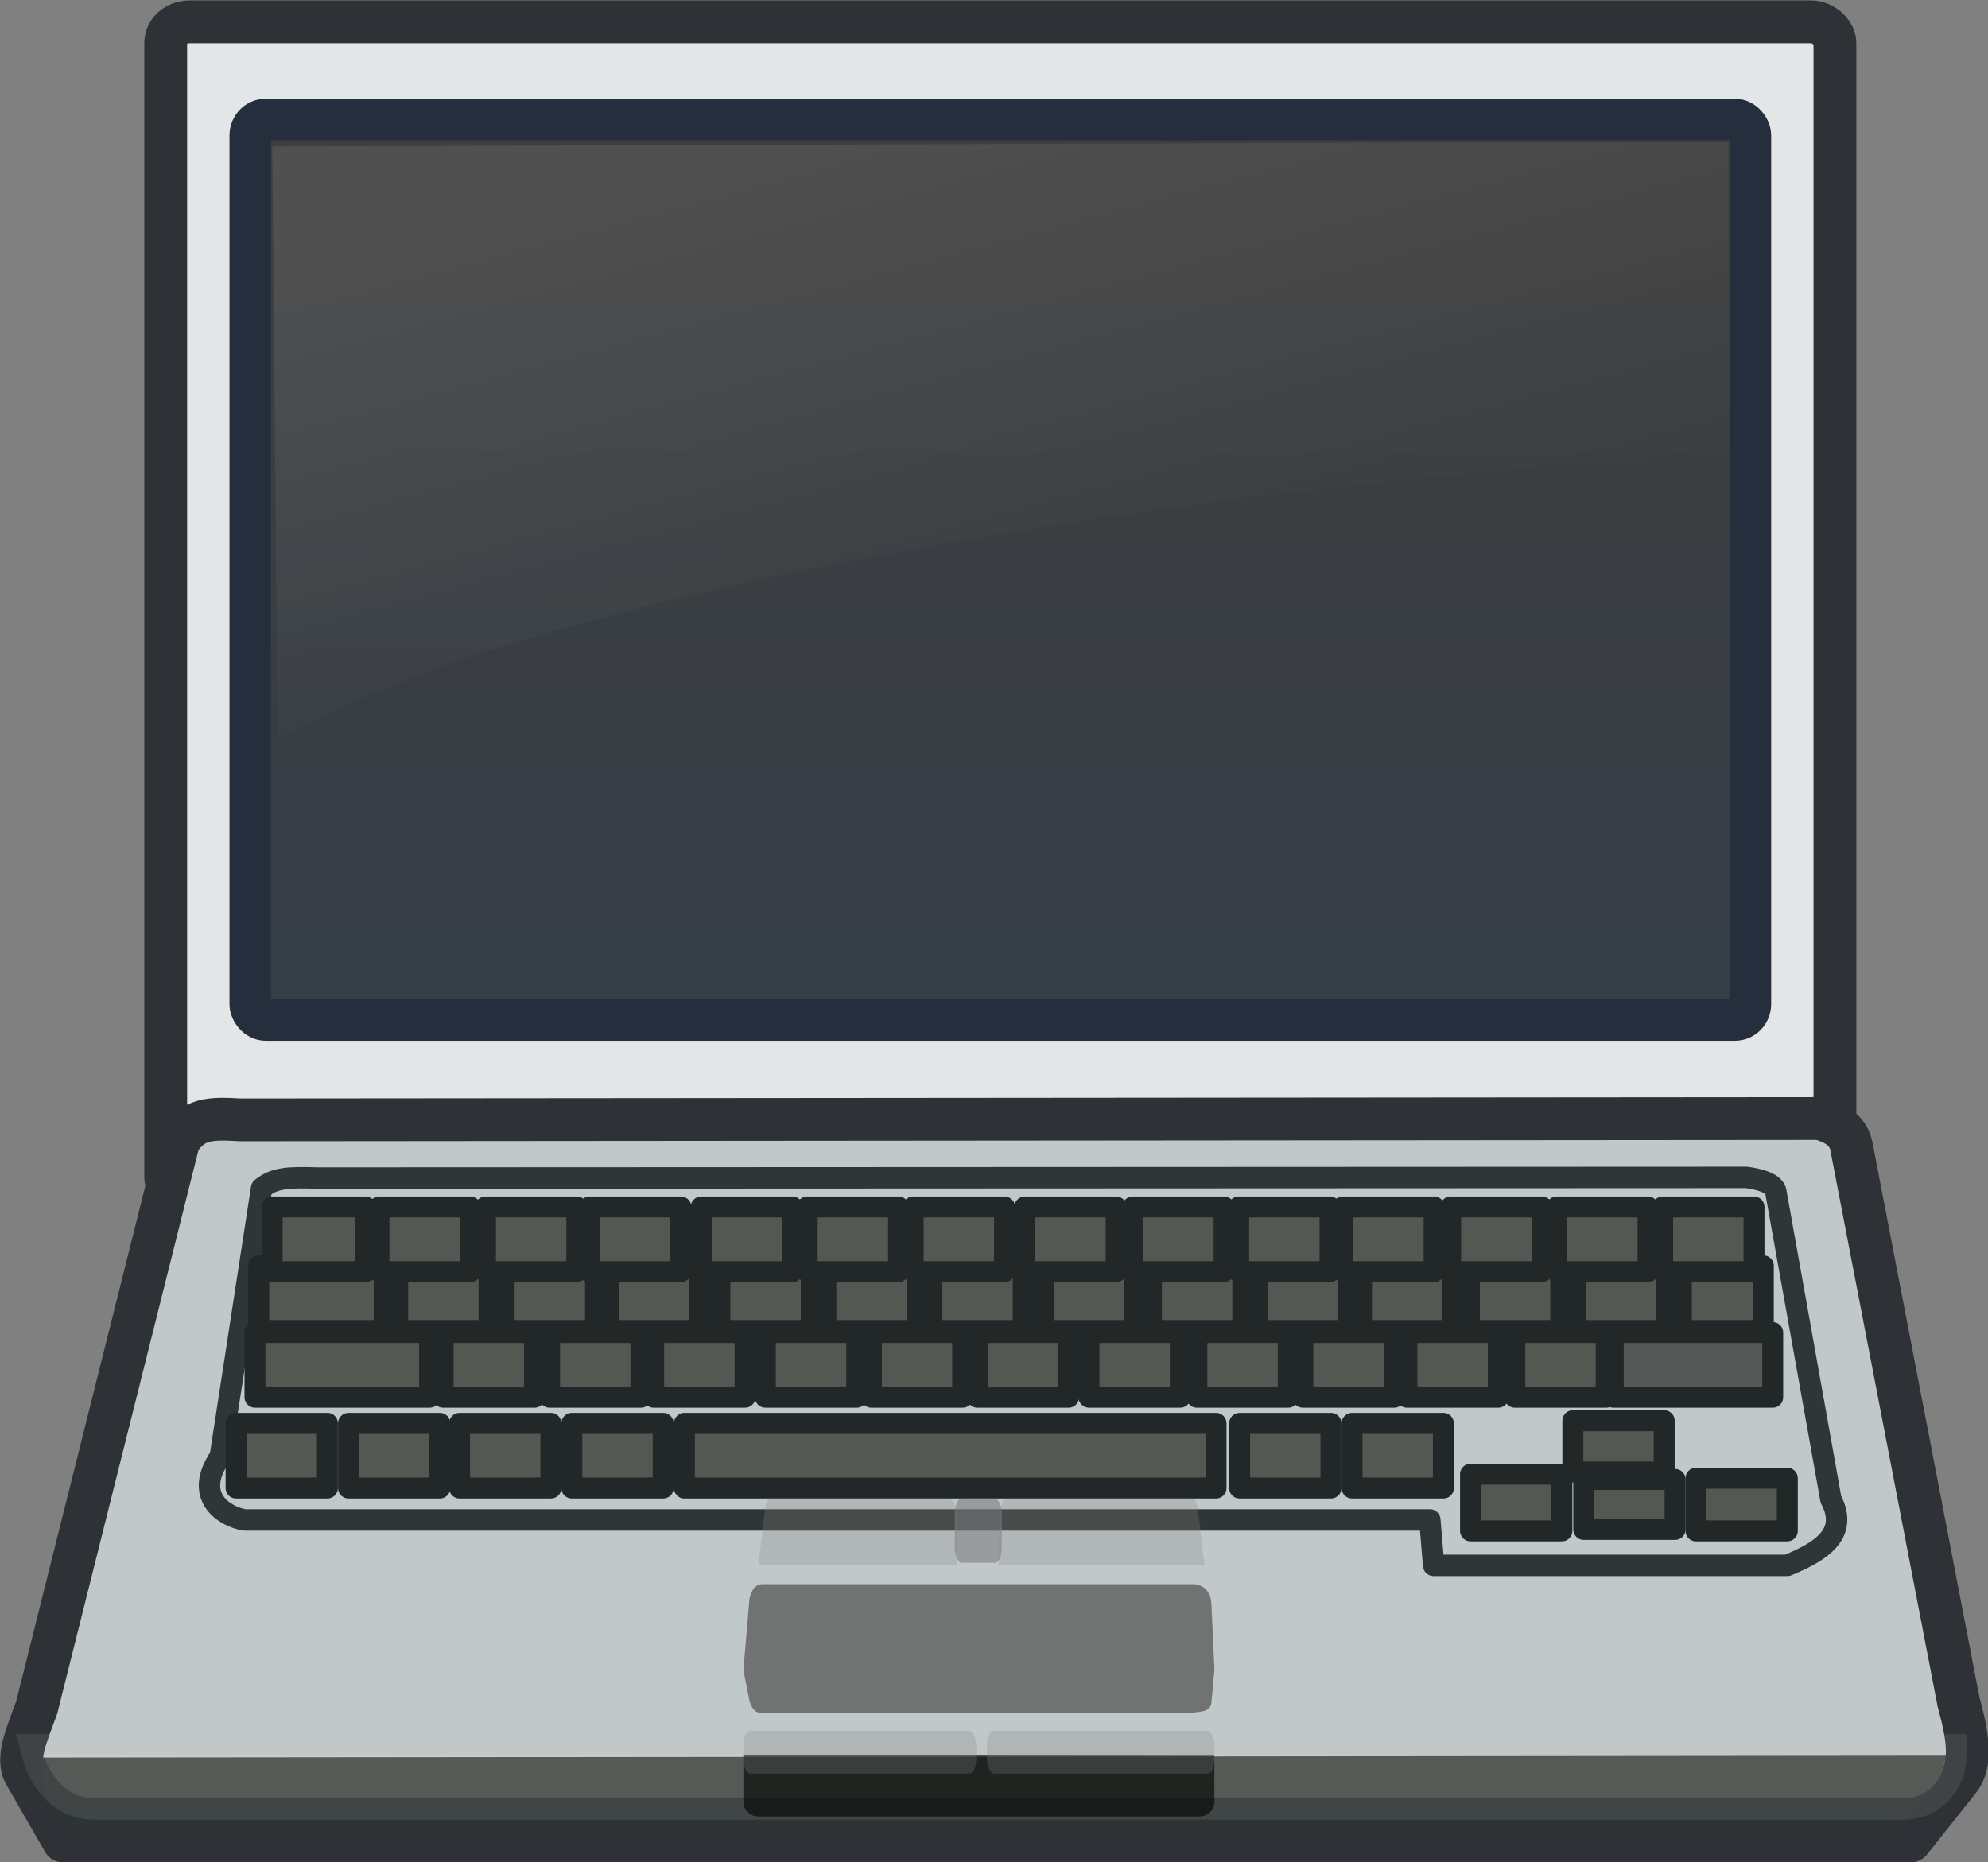
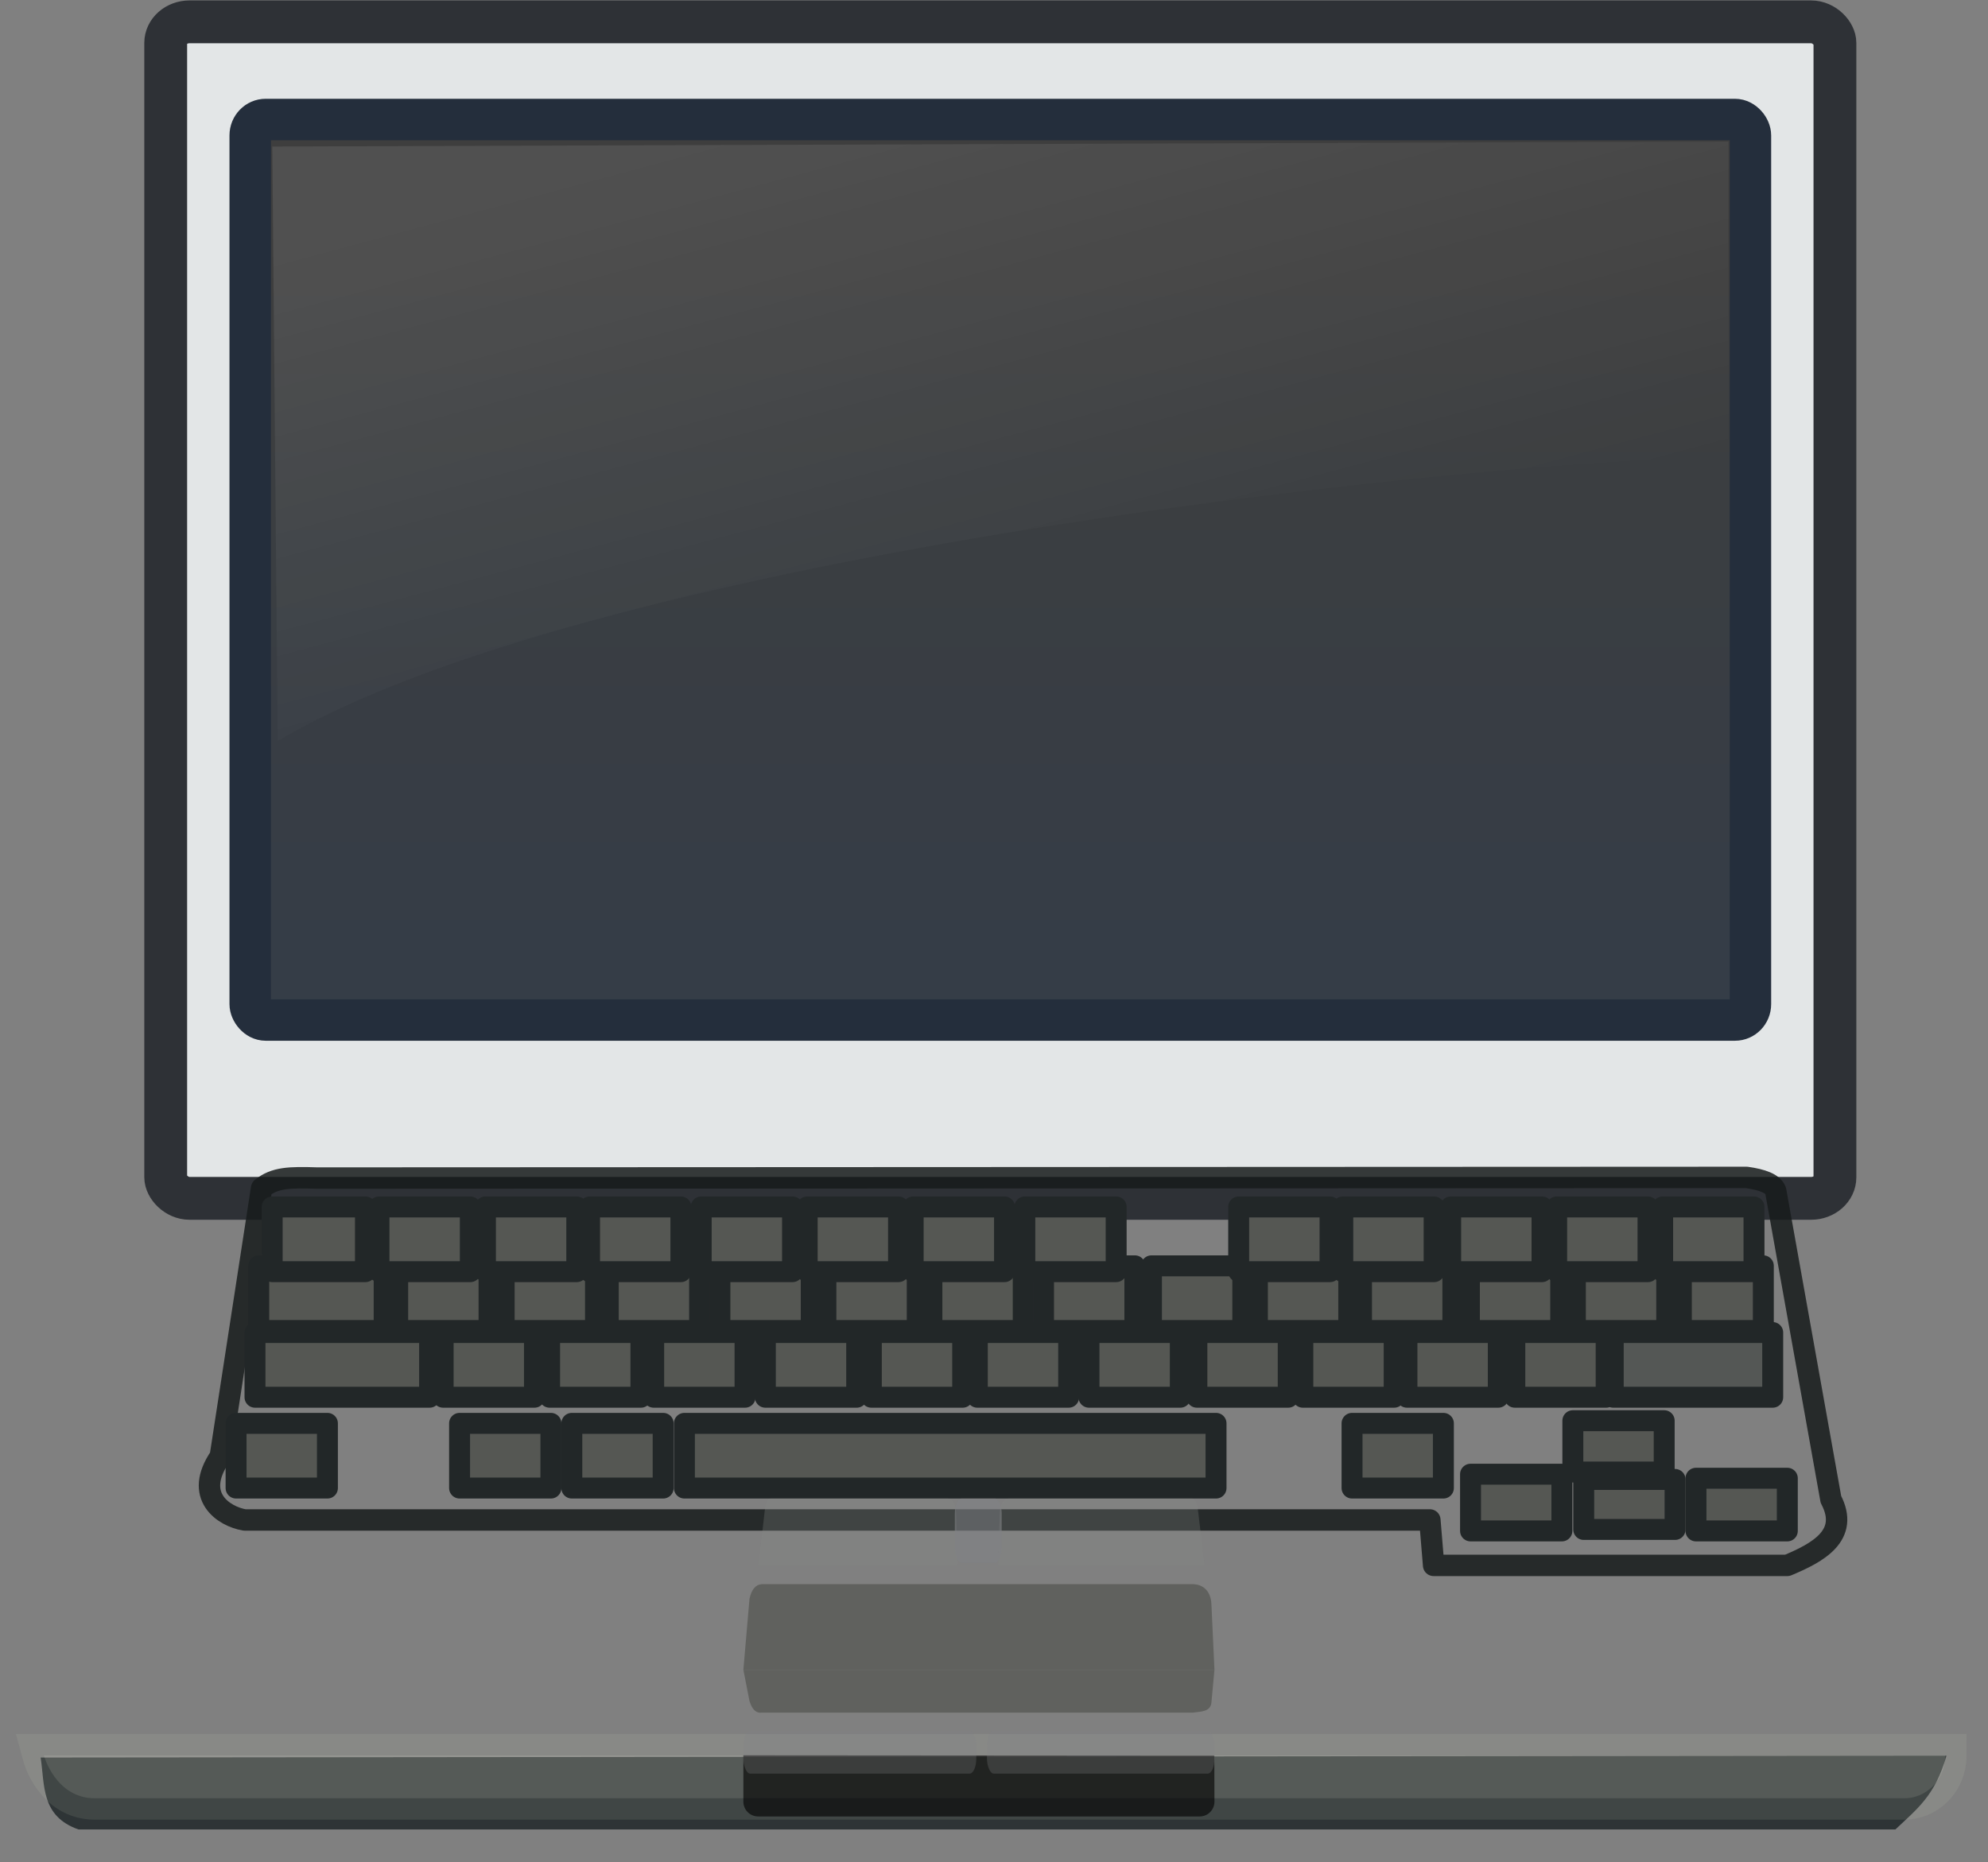
<svg xmlns="http://www.w3.org/2000/svg" xmlns:ns1="http://sodipodi.sourceforge.net/DTD/sodipodi-0.dtd" xmlns:ns2="http://www.inkscape.org/namespaces/inkscape" id="svg3987" ns1:docname="New document 2" viewBox="0 0 284.89 266.94" version="1.1" ns2:version="0.48.3.1 r9886">
  <rect x="0" y="0" width="284.89" height="266.94" fill="#808080" stroke="none" />
  <defs id="defs3989">
    <linearGradient id="linearGradient5426" y2="8.239" gradientUnits="userSpaceOnUse" y1="26.933" gradientTransform="matrix(1.045 0 0 .975 -.832 -.035)" x2="24.75" x1="24.75" ns2:collect="always">
      <stop id="stop5422" style="stop-color:#343d48" offset="0" />
      <stop id="stop5424" style="stop-color:#3e3e3e" offset="1" />
    </linearGradient>
    <linearGradient id="linearGradient5418" y2="18.138" gradientUnits="userSpaceOnUse" y1="4.739" gradientTransform="matrix(1.062 0 0 .933 -1.5 -.176)" x2="25.175" x1="21.088" ns2:collect="always">
      <stop id="stop5414" style="stop-color:#ffffff;stop-opacity:.431" offset="0" />
      <stop id="stop5416" style="stop-color:#ffffff;stop-opacity:0" offset="1" />
    </linearGradient>
  </defs>
  <ns1:namedview id="base" bordercolor="#666666" ns2:pageshadow="2" ns2:window-y="0" fit-margin-left="0" pagecolor="#ffffff" fit-margin-top="0" ns2:window-maximized="0" ns2:zoom="1" ns2:window-x="811" ns2:window-height="1181" showgrid="false" borderopacity="1.0" ns2:current-layer="layer1" ns2:cx="264.07308" ns2:cy="130.43962" fit-margin-right="0" fit-margin-bottom="0" ns2:window-width="1109" ns2:pageopacity="0.0" ns2:document-units="px" />
  <g id="layer1" ns2:label="Layer 1" ns2:groupmode="layer" transform="translate(11.073 181.14)">
    <g id="layer1-5" ns2:label="Layer 1" transform="matrix(6.137 0 0 6.137 -15.01 -193.42)">
      <rect id="rect5139" style="stroke-linejoin:round;fill-rule:evenodd;color:#000000;stroke:#2e3136;stroke-linecap:square;fill:#e3e6e7" rx=".557" ry=".492" height="27.478" width="38.978" y="2.511" x="4.511" />
-       <path id="path5147" ns2:connector-curvature="0" ns1:nodetypes="ccsccsccccc" style="stroke-linejoin:round;fill-rule:evenodd;color:#000000;stroke:#2e3136;stroke-linecap:square;fill:#c1c8ca" d="m4.812 28.656-3.312 13.219c-0.221 0.613-0.489 1.189-0.276 1.56l0.901 1.565h43.125l1.139-1.434c0.312-0.392 0.194-1.061-0.014-1.816l-2.5-12.969c-0.066-0.357-0.352-0.549-0.75-0.656l-36.875 0.031c-0.721-0.044-1.1-0.027-1.438 0.5z" />
      <path id="path2787" ns1:nodetypes="ccccccccccc" style="opacity:.85;stroke-linejoin:round;color:#000000;stroke:#171b1c;stroke-linecap:square;stroke-width:.5;fill:none" ns2:connector-curvature="0" d="m6.75 29.752-0.965 6.267c-0.637 0.926 0.076 1.396 0.566 1.481h27.679l0.088 1.061h8.259c0.714-0.298 1.461-0.7 1.018-1.541l-1.29-7.209c-0.06-0.169-0.318-0.26-0.679-0.311l-33.375 0.015c-0.652-0.021-0.995-0.013-1.301 0.237z" />
      <g id="g5266" style="stroke-linejoin:round;fill-rule:evenodd;color:#000000;stroke:#222728;stroke-linecap:square;stroke-width:.489;fill:#555753" transform="translate(-1.061 -1.558)">
        <rect id="rect5268" style="stroke-linejoin:round;fill-rule:evenodd;color:#000000;stroke:#222728;stroke-linecap:square;stroke-width:.489;fill:#555753" height="1.511" width="2.928" y="33.123" x="7.745" />
        <rect id="rect5270" style="stroke-linejoin:round;fill-rule:evenodd;color:#000000;stroke:#222728;stroke-linecap:square;stroke-width:.489;fill:#555753" height="1.511" width="2.133" y="33.123" x="10.989" />
        <rect id="rect5272" style="stroke-linejoin:round;fill-rule:evenodd;color:#000000;stroke:#222728;stroke-linecap:square;stroke-width:.489;fill:#555753" height="1.511" width="2.133" y="33.123" x="13.475" />
        <rect id="rect5274" style="stroke-linejoin:round;fill-rule:evenodd;color:#000000;stroke:#222728;stroke-linecap:square;stroke-width:.489;fill:#555753" height="1.511" width="2.133" y="33.123" x="15.906" />
        <rect id="rect5276" style="stroke-linejoin:round;fill-rule:evenodd;color:#000000;stroke:#222728;stroke-linecap:square;stroke-width:.489;fill:#555753" height="1.511" width="2.133" y="33.123" x="18.513" />
        <rect id="rect5278" style="stroke-linejoin:round;fill-rule:evenodd;color:#000000;stroke:#222728;stroke-linecap:square;stroke-width:.489;fill:#555753" height="1.511" width="2.133" y="33.123" x="20.988" />
        <rect id="rect5280" style="stroke-linejoin:round;fill-rule:evenodd;color:#000000;stroke:#222728;stroke-linecap:square;stroke-width:.489;fill:#555753" height="1.511" width="2.133" y="33.123" x="23.463" />
        <rect id="rect5282" style="stroke-linejoin:round;fill-rule:evenodd;color:#000000;stroke:#222728;stroke-linecap:square;stroke-width:.489;fill:#555753" height="1.511" width="2.133" y="33.123" x="26.07" />
        <rect id="rect5284" style="stroke-linejoin:round;fill-rule:evenodd;color:#000000;stroke:#222728;stroke-linecap:square;stroke-width:.489;fill:#555753" height="1.511" width="2.133" y="33.123" x="28.59" />
        <rect id="rect5286" style="stroke-linejoin:round;fill-rule:evenodd;color:#000000;stroke:#222728;stroke-linecap:square;stroke-width:.489;fill:#555753" height="1.511" width="2.133" y="33.123" x="31.064" />
        <rect id="rect5288" style="stroke-linejoin:round;fill-rule:evenodd;color:#000000;stroke:#222728;stroke-linecap:square;stroke-width:.489;fill:#555753" height="1.511" width="2.133" y="33.123" x="33.495" />
        <rect id="rect5290" style="stroke-linejoin:round;fill-rule:evenodd;color:#000000;stroke:#222728;stroke-linecap:square;stroke-width:.489;fill:#555753" height="1.511" width="2.133" y="33.123" x="36.014" />
        <rect id="rect5320" style="stroke-linejoin:round;fill-rule:evenodd;color:#000000;stroke:#222728;stroke-linecap:square;stroke-width:.489;fill:#555753" height="1.511" width="2.133" y="33.123" x="38.489" />
        <rect id="rect5324" style="stroke-linejoin:round;fill-rule:evenodd;color:#000000;stroke:#222728;stroke-linecap:square;stroke-width:.489;fill:#555753" height="1.511" width="1.914" y="33.123" x="40.964" />
      </g>
      <rect id="rect5199" style="stroke-linejoin:round;fill-rule:evenodd;color:#000000;stroke:#222728;stroke-linecap:square;stroke-width:.489;fill:#555753" height="1.511" width="4.077" y="33.123" x="6.596" />
      <rect id="rect5203" style="stroke-linejoin:round;fill-rule:evenodd;color:#000000;stroke:#222728;stroke-linecap:square;stroke-width:.489;fill:#555753" height="1.511" width="2.133" y="33.123" x="10.989" />
      <rect id="rect5207" style="stroke-linejoin:round;fill-rule:evenodd;color:#000000;stroke:#222728;stroke-linecap:square;stroke-width:.489;fill:#555753" height="1.511" width="2.133" y="33.123" x="13.475" />
      <rect id="rect5211" style="stroke-linejoin:round;fill-rule:evenodd;color:#000000;stroke:#222728;stroke-linecap:square;stroke-width:.489;fill:#555753" height="1.511" width="2.133" y="33.123" x="15.906" />
      <rect id="rect5215" style="stroke-linejoin:round;fill-rule:evenodd;color:#000000;stroke:#222728;stroke-linecap:square;stroke-width:.489;fill:#555753" height="1.511" width="2.133" y="33.123" x="18.513" />
      <rect id="rect5219" style="stroke-linejoin:round;fill-rule:evenodd;color:#000000;stroke:#222728;stroke-linecap:square;stroke-width:.489;fill:#555753" height="1.511" width="2.133" y="33.123" x="20.988" />
      <rect id="rect5223" style="stroke-linejoin:round;fill-rule:evenodd;color:#000000;stroke:#222728;stroke-linecap:square;stroke-width:.489;fill:#555753" height="1.511" width="2.133" y="33.123" x="23.463" />
      <rect id="rect5227" style="stroke-linejoin:round;fill-rule:evenodd;color:#000000;stroke:#222728;stroke-linecap:square;stroke-width:.489;fill:#555753" height="1.511" width="2.133" y="33.123" x="26.07" />
      <rect id="rect5231" style="stroke-linejoin:round;fill-rule:evenodd;color:#000000;stroke:#222728;stroke-linecap:square;stroke-width:.489;fill:#555753" height="1.511" width="2.133" y="33.123" x="28.59" />
      <rect id="rect5235" style="stroke-linejoin:round;fill-rule:evenodd;color:#000000;stroke:#222728;stroke-linecap:square;stroke-width:.489;fill:#555753" height="1.511" width="2.133" y="33.123" x="31.064" />
      <rect id="rect5239" style="stroke-linejoin:round;fill-rule:evenodd;color:#000000;stroke:#222728;stroke-linecap:square;stroke-width:.489;fill:#555753" height="1.511" width="2.133" y="33.123" x="33.495" />
      <rect id="rect5243" style="stroke-linejoin:round;fill-rule:evenodd;color:#000000;stroke:#222728;stroke-linecap:square;stroke-width:.489;fill:#555753" height="1.511" width="2.133" y="33.123" x="36.014" />
      <rect id="rect5247" style="stroke-linejoin:round;fill-rule:evenodd;color:#000000;stroke:#222728;stroke-linecap:square;stroke-width:.489;fill:#545755" height="1.511" width="3.724" y="33.123" x="38.312" />
      <rect id="rect5137" style="stroke-linejoin:round;fill-rule:evenodd;color:#000000;stroke:#242e3c;stroke-linecap:square;stroke-width:.968;fill:url(#linearGradient5426)" rx=".361" ry=".372" height="21.032" width="35.032" y="4.792" x="6.484" />
      <rect id="rect5149" style="stroke-linejoin:round;fill-rule:evenodd;color:#000000;stroke:#222728;stroke-linecap:square;stroke-width:.489;fill:#555753" height="1.511" width="2.133" y="35.244" x="11.373" />
      <rect id="rect5159" style="stroke-linejoin:round;fill-rule:evenodd;color:#000000;stroke:#222728;stroke-linecap:square;stroke-width:.489;fill:#555753" height="1.511" width="2.133" y="35.244" x="13.994" />
      <rect id="rect5163" style="stroke-linejoin:round;fill-rule:evenodd;color:#000000;stroke:#222728;stroke-linecap:square;stroke-width:.489;fill:#555753" height="1.511" width="12.414" y="35.244" x="16.623" />
-       <rect id="rect5167" style="stroke-linejoin:round;fill-rule:evenodd;color:#000000;stroke:#222728;stroke-linecap:square;stroke-width:.489;fill:#555753" height="1.511" width="2.133" y="35.244" x="29.588" />
      <rect id="rect5171" style="stroke-linejoin:round;fill-rule:evenodd;color:#000000;stroke:#222728;stroke-linecap:square;stroke-width:.489;fill:#555753" height="1.511" width="2.133" y="35.244" x="32.213" />
      <rect id="rect5175" style="stroke-linejoin:round;fill-rule:evenodd;color:#000000;stroke:#222728;stroke-linecap:square;stroke-width:.489;fill:#555753" height="1.324" width="2.133" y="36.432" x="34.98" />
      <rect id="rect5183" style="stroke-linejoin:round;fill-rule:evenodd;color:#000000;stroke:#222728;stroke-linecap:square;stroke-width:.489;fill:#555753" height="1.199" width="2.133" y="35.182" x="37.369" />
      <rect id="rect5179" style="stroke-linejoin:round;fill-rule:evenodd;color:#000000;stroke:#222728;stroke-linecap:square;stroke-width:.489;fill:#555753" height="1.168" width="2.133" y="36.554" x="37.623" />
      <rect id="rect5187" style="stroke-linejoin:round;fill-rule:evenodd;color:#000000;stroke:#222728;stroke-linecap:square;stroke-width:.489;fill:#555753" height="1.23" width="2.133" y="36.526" x="40.244" />
-       <rect id="rect5191" style="stroke-linejoin:round;fill-rule:evenodd;color:#000000;stroke:#222728;stroke-linecap:square;stroke-width:.489;fill:#555753" height="1.511" width="2.133" y="35.244" x="8.779" />
      <rect id="rect5195" style="stroke-linejoin:round;fill-rule:evenodd;color:#000000;stroke:#222728;stroke-linecap:square;stroke-width:.489;fill:#555753" height="1.511" width="2.133" y="35.244" x="6.154" />
      <g id="g5328" style="stroke-linejoin:round;fill-rule:evenodd;color:#000000;stroke:#222728;stroke-linecap:square;stroke-width:.489;fill:#555753" transform="translate(-1.498 -2.933)">
        <rect id="rect5330" style="stroke-linejoin:round;fill-rule:evenodd;color:#000000;stroke:#222728;stroke-linecap:square;stroke-width:.489;fill:#555753" height="1.511" width="2.178" y="33.123" x="8.495" />
        <rect id="rect5332" style="stroke-linejoin:round;fill-rule:evenodd;color:#000000;stroke:#222728;stroke-linecap:square;stroke-width:.489;fill:#555753" height="1.511" width="2.133" y="33.123" x="10.989" />
        <rect id="rect5334" style="stroke-linejoin:round;fill-rule:evenodd;color:#000000;stroke:#222728;stroke-linecap:square;stroke-width:.489;fill:#555753" height="1.511" width="2.133" y="33.123" x="13.475" />
        <rect id="rect5336" style="stroke-linejoin:round;fill-rule:evenodd;color:#000000;stroke:#222728;stroke-linecap:square;stroke-width:.489;fill:#555753" height="1.511" width="2.133" y="33.123" x="15.906" />
        <rect id="rect5338" style="stroke-linejoin:round;fill-rule:evenodd;color:#000000;stroke:#222728;stroke-linecap:square;stroke-width:.489;fill:#555753" height="1.511" width="2.133" y="33.123" x="18.513" />
        <rect id="rect5340" style="stroke-linejoin:round;fill-rule:evenodd;color:#000000;stroke:#222728;stroke-linecap:square;stroke-width:.489;fill:#555753" height="1.511" width="2.133" y="33.123" x="20.988" />
        <rect id="rect5342" style="stroke-linejoin:round;fill-rule:evenodd;color:#000000;stroke:#222728;stroke-linecap:square;stroke-width:.489;fill:#555753" height="1.511" width="2.133" y="33.123" x="23.463" />
        <rect id="rect5344" style="stroke-linejoin:round;fill-rule:evenodd;color:#000000;stroke:#222728;stroke-linecap:square;stroke-width:.489;fill:#555753" height="1.511" width="2.133" y="33.123" x="26.07" />
-         <rect id="rect5346" style="stroke-linejoin:round;fill-rule:evenodd;color:#000000;stroke:#222728;stroke-linecap:square;stroke-width:.489;fill:#555753" height="1.511" width="2.133" y="33.123" x="28.59" />
        <rect id="rect5348" style="stroke-linejoin:round;fill-rule:evenodd;color:#000000;stroke:#222728;stroke-linecap:square;stroke-width:.489;fill:#555753" height="1.511" width="2.133" y="33.123" x="31.064" />
        <rect id="rect5350" style="stroke-linejoin:round;fill-rule:evenodd;color:#000000;stroke:#222728;stroke-linecap:square;stroke-width:.489;fill:#555753" height="1.511" width="2.133" y="33.123" x="33.495" />
        <rect id="rect5352" style="stroke-linejoin:round;fill-rule:evenodd;color:#000000;stroke:#222728;stroke-linecap:square;stroke-width:.489;fill:#555753" height="1.511" width="2.133" y="33.123" x="36.014" />
        <rect id="rect5354" style="stroke-linejoin:round;fill-rule:evenodd;color:#000000;stroke:#222728;stroke-linecap:square;stroke-width:.489;fill:#555753" height="1.511" width="2.133" y="33.123" x="38.489" />
        <rect id="rect5356" style="stroke-linejoin:round;fill-rule:evenodd;color:#000000;stroke:#222728;stroke-linecap:square;stroke-width:.489;fill:#555753" height="1.511" width="2.133" y="33.123" x="40.964" />
      </g>
      <path id="path5386" ns2:connector-curvature="0" ns1:nodetypes="ccccccc" style="opacity:.75;fill-rule:evenodd;color:#000000;fill:#555753" d="m18.143 39.34-0.143 1.66h11l-0.071-1.538c-0.016-0.312-0.202-0.456-0.429-0.462h-10.071c-0.143 0.009-0.238 0.124-0.286 0.34z" />
      <path id="path5388" ns1:nodetypes="ccccccc" ns2:connector-curvature="0" style="opacity:.75;fill-rule:evenodd;color:#000000;fill:#555753" d="m18.143 41.731-0.143-0.731h11l-0.071 0.769c-0.025 0.219-0.259 0.204-0.429 0.231h-10.071c-0.117 0.016-0.217-0.05-0.286-0.269z" />
      <path id="path5398" ns2:connector-curvature="0" ns1:nodetypes="ccccc" style="fill-rule:evenodd;color:#000000;fill:#2e3436" d="m1.591 43.05c0.098 0.644 0.003 1.371 0.884 1.679h42.426c0.499-0.476 0.927-0.783 1.193-1.724l-44.504 0.044z" />
      <path id="path5410" ns2:connector-curvature="0" ns1:nodetypes="ccccc" style="opacity:.218;fill-rule:evenodd;color:#000000;fill:url(#linearGradient5418)" d="m7 5.424 0.126 13.883c7.12-4.224 26.594-6.457 33.874-6.65v-7.35l-34 0.117z" />
      <path id="rect5496" ns2:connector-curvature="0" ns1:nodetypes="ccccc" style="opacity:0.12;fill-rule:evenodd;color:#000000;stroke:#c7c8b0;fill:#f5f5e5" d="m1.666 43h44.396c0 0.619-0.488 1-0.938 1h-42.27c-0.918 0-1.188-1-1.188-1z" />
      <path id="rect5733" ns2:connector-curvature="0" ns1:nodetypes="ccccccc" style="opacity:.615;fill-rule:evenodd;color:#000000;fill:#000000" d="m28.997 43.006 0.003 1.074c0 0.191-0.154 0.345-0.345 0.345h-10.309c-0.192 0-0.346-0.154-0.346-0.345v-1.083l10.997 0.008z" />
      <rect id="rect5466" style="opacity:.273;fill-rule:evenodd;color:#000000;fill:#808285" rx=".157" ry=".345" height="1" width="5.312" y="42.425" x="23.688" />
      <rect id="rect3766" style="opacity:.273;fill-rule:evenodd;color:#000000;fill:#808285" rx=".157" ry=".345" height="1" width="5.438" y="42.425" x="18" />
      <path id="path4778" ns1:nodetypes="ccccccc" style="opacity:0.27;fill-rule:evenodd;color:#000000;fill:#888a85" ns2:connector-curvature="0" d="m18.501 37.265-0.148 1.294h4.646l-0.031-1.198c-0.006-0.243-0.088-0.355-0.187-0.36h-4.154c-0.063 0.007-0.104 0.097-0.125 0.265z" />
      <path id="path4780" ns2:connector-curvature="0" ns1:nodetypes="ccccccc" style="opacity:0.27;fill-rule:evenodd;color:#000000;fill:#888a85" d="m28.615 37.265 0.153 1.294h-4.813l0.032-1.198c0.007-0.243 0.092-0.355 0.194-0.36h4.303c0.065 0.007 0.108 0.097 0.13 0.265z" />
      <rect id="rect3781" style="opacity:.619;fill-rule:evenodd;color:#000000;fill:#808285" rx=".157" ry=".345" height="1.5" width="1.094" y="37" x="22.938" />
    </g>
  </g>
</svg>